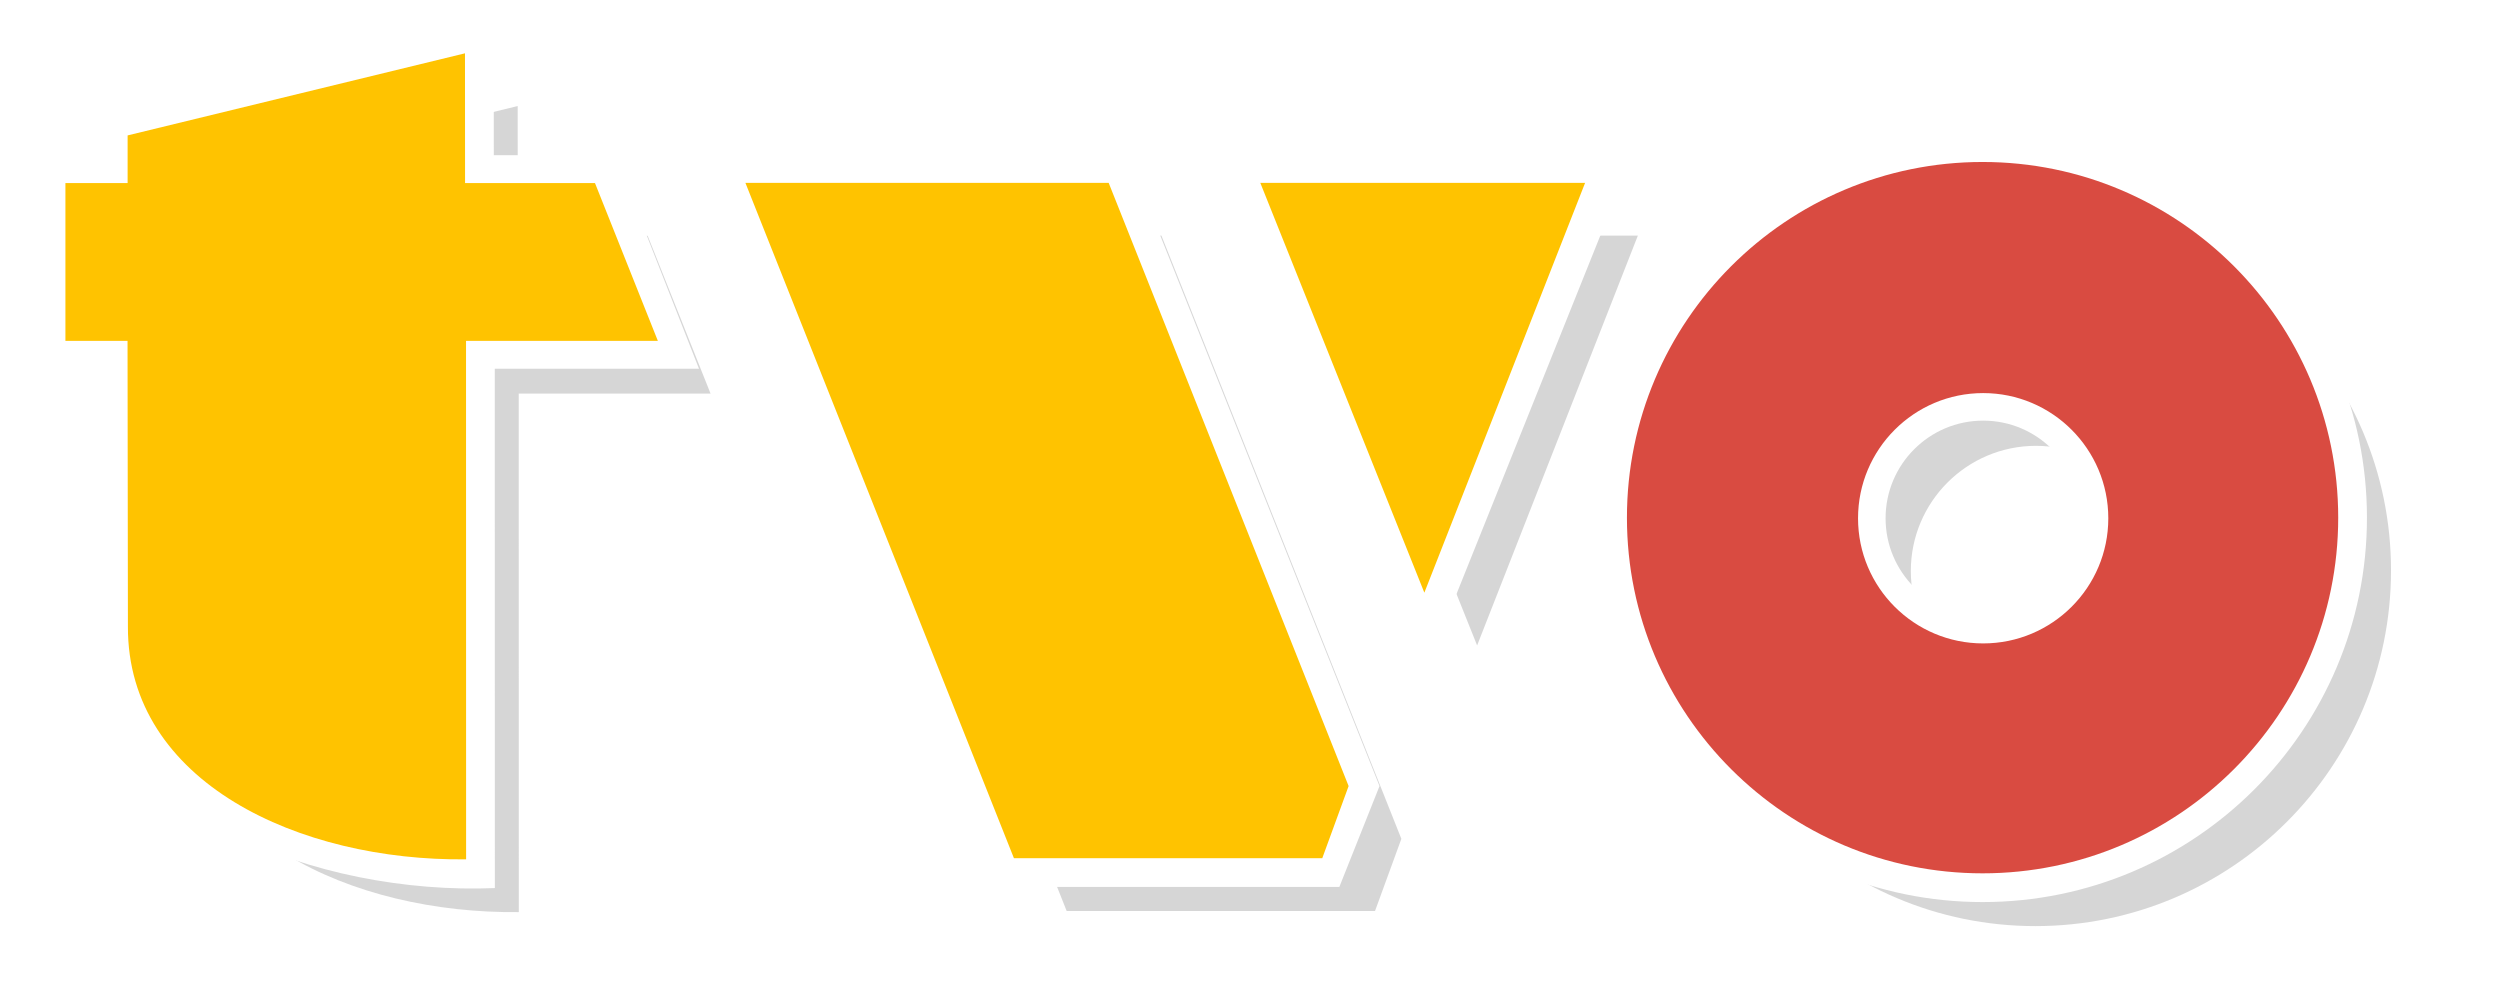
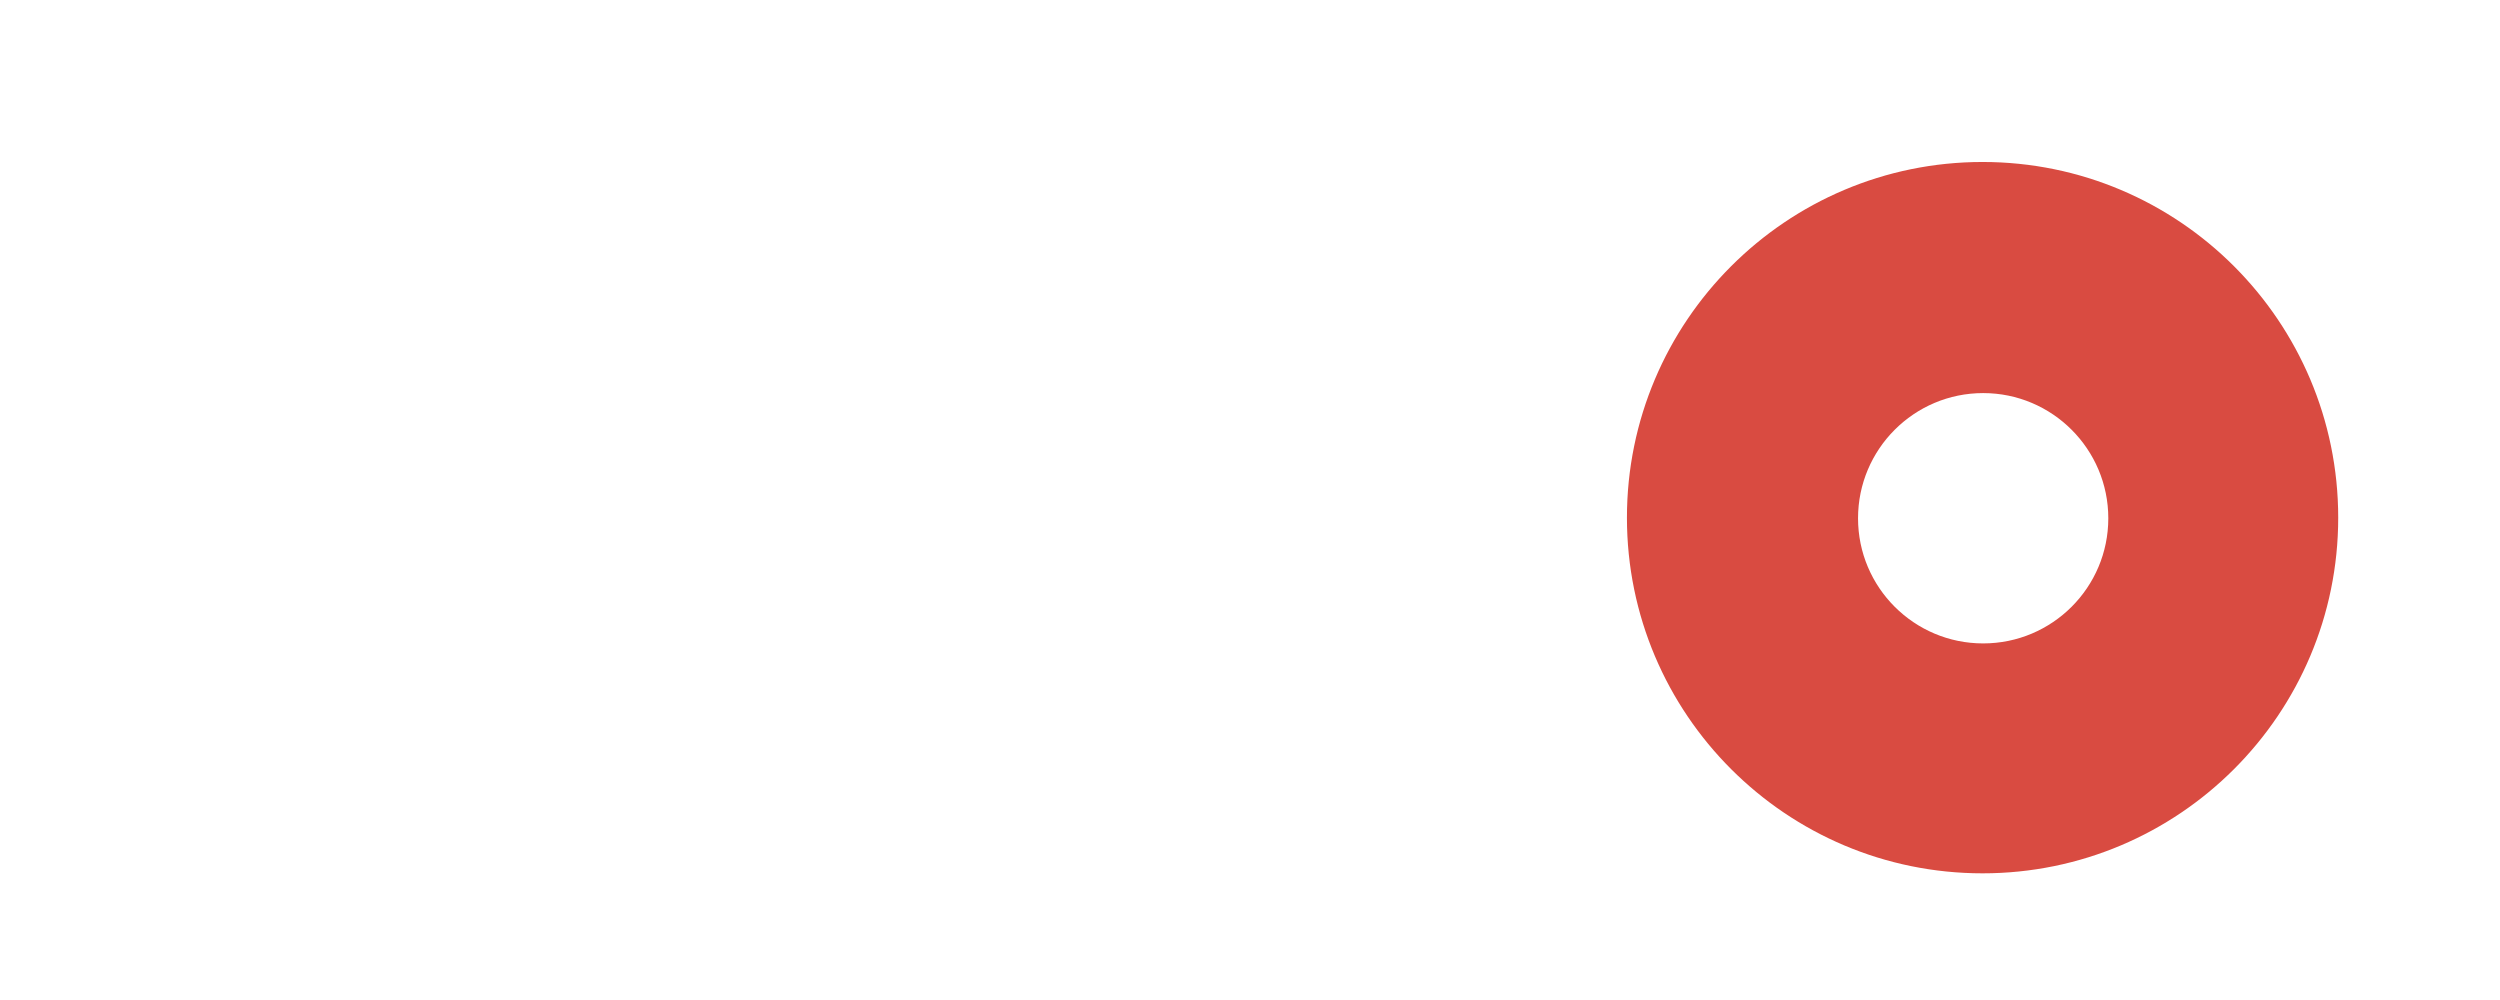
<svg xmlns="http://www.w3.org/2000/svg" xmlns:ns1="http://www.inkscape.org/namespaces/inkscape" version="1.0" width="1000" height="400" id="svg2">
  <defs id="defs4">
    <filter id="filter3376" x="-0.041" width="1.083" y="-0.115" height="1.23">
      <feGaussianBlur ns1:collect="always" stdDeviation="16.395" id="feGaussianBlur3378" />
    </filter>
  </defs>
-   <path d="M 75.192,259.34 L -65.683,293.621 L -65.683,313.527 L -91.652,313.527 L -91.652,379.402 L -65.714,379.402 L -65.558,498.715 C -65.783,563.876 6.298,596.696 75.661,595.902 L 75.629,379.402 L 155.723,379.402 L 129.473,313.527 L 75.223,313.527 L 75.192,259.34 z M 708.879,304.715 C 626.904,304.715 560.379,371.27 560.379,453.246 C 560.379,535.222 626.904,601.746 708.879,601.746 C 790.855,601.746 857.379,535.222 857.379,453.246 C 857.379,371.27 790.855,304.715 708.879,304.715 z M 192.286,313.434 L 304.411,595.434 L 433.161,595.434 L 444.161,565.309 L 343.973,313.434 L 192.286,313.434 z M 407.286,313.434 L 475.786,484.559 L 542.911,313.434 L 407.286,313.434 z M 709.129,401.215 C 737.975,401.215 761.379,424.65 761.379,453.496 C 761.379,482.342 737.975,505.746 709.129,505.746 C 680.284,505.746 656.879,482.342 656.879,453.496 C 656.879,424.65 680.284,401.215 709.129,401.215 z" transform="matrix(0.958,0,0,0.958,135.04,-206.03)" id="schatten" style="opacity:0.4;fill:#000000;fill-opacity:1;fill-rule:nonzero;stroke:none;stroke-width:13;stroke-linecap:round;stroke-linejoin:round;stroke-miterlimit:4;stroke-dasharray:none;stroke-opacity:1;filter:url(#filter3376)" />
-   <path d="M 197.49,6 L 39.55,44.587 L 39.55,61.74 L 14.673,61.74 L 14.673,147.835 L 41.436,147.835 L 39.67,262.129 C 40.639,325.565 127.43,358.191 197.939,355.229 L 197.909,147.506 L 279.603,147.506 L 246.106,62.069 L 197.52,62.069 L 197.49,6 z M 793.029,53.298 C 708.156,53.298 639.28,122.204 639.28,207.078 C 639.28,291.951 708.156,360.827 793.029,360.827 C 877.903,360.827 946.779,291.951 946.779,207.078 C 946.779,122.204 877.903,53.298 793.029,53.298 z M 279.005,61.65 L 395.993,354.78 L 535.733,354.78 L 551.808,314.427 L 451.135,61.65 L 279.005,61.65 z M 484.962,61.65 L 569.739,269.643 L 653.2,61.65 L 484.962,61.65 z M 793.269,168.251 C 814.82,168.251 832.305,185.765 832.305,207.317 C 832.305,228.869 814.82,246.353 793.269,246.353 C 771.717,246.353 754.233,228.869 754.233,207.317 C 754.233,185.765 771.717,168.251 793.269,168.251 z" id="kontur" style="fill:#ffffff;fill-opacity:1;fill-rule:nonzero;stroke:none;stroke-width:13;stroke-linecap:round;stroke-linejoin:round;stroke-miterlimit:4;stroke-dasharray:none;stroke-opacity:1" />
  <path d="M 793.029,64.794 C 714.501,64.794 650.775,128.55 650.775,207.078 C 650.775,285.606 714.501,349.332 793.029,349.332 C 871.557,349.332 935.283,285.606 935.283,207.078 C 935.283,128.55 871.557,64.794 793.029,64.794 z M 793.269,157.235 C 820.901,157.235 843.321,179.684 843.321,207.317 C 843.321,234.95 820.901,257.369 793.269,257.369 C 765.636,257.369 743.216,234.95 743.216,207.317 C 743.216,179.684 765.636,157.235 793.269,157.235 z" id="rot" style="fill:#d94b41;fill-opacity:1;fill-rule:nonzero;stroke:none;stroke-width:13;stroke-linecap:round;stroke-linejoin:round;stroke-miterlimit:4;stroke-dasharray:none;stroke-opacity:1" />
-   <path d="M 185.995,21.327 L 51.045,54.166 L 51.045,73.235 L 26.169,73.235 L 26.169,136.34 L 51.015,136.34 L 51.165,250.634 C 50.949,313.054 119.999,344.494 186.444,343.734 L 186.414,136.34 L 263.139,136.34 L 237.993,73.235 L 186.025,73.235 L 185.995,21.327 z M 298.164,73.146 L 405.573,343.285 L 528.907,343.285 L 539.445,314.427 L 443.471,73.146 L 298.164,73.146 z M 504.121,73.146 L 569.739,237.073 L 634.041,73.146 L 504.121,73.146 z" id="gelb" style="fill:#ffc300;fill-opacity:1;fill-rule:nonzero;stroke:none;stroke-width:13;stroke-linecap:round;stroke-linejoin:round;stroke-miterlimit:4;stroke-dasharray:none;stroke-opacity:1" />
</svg>